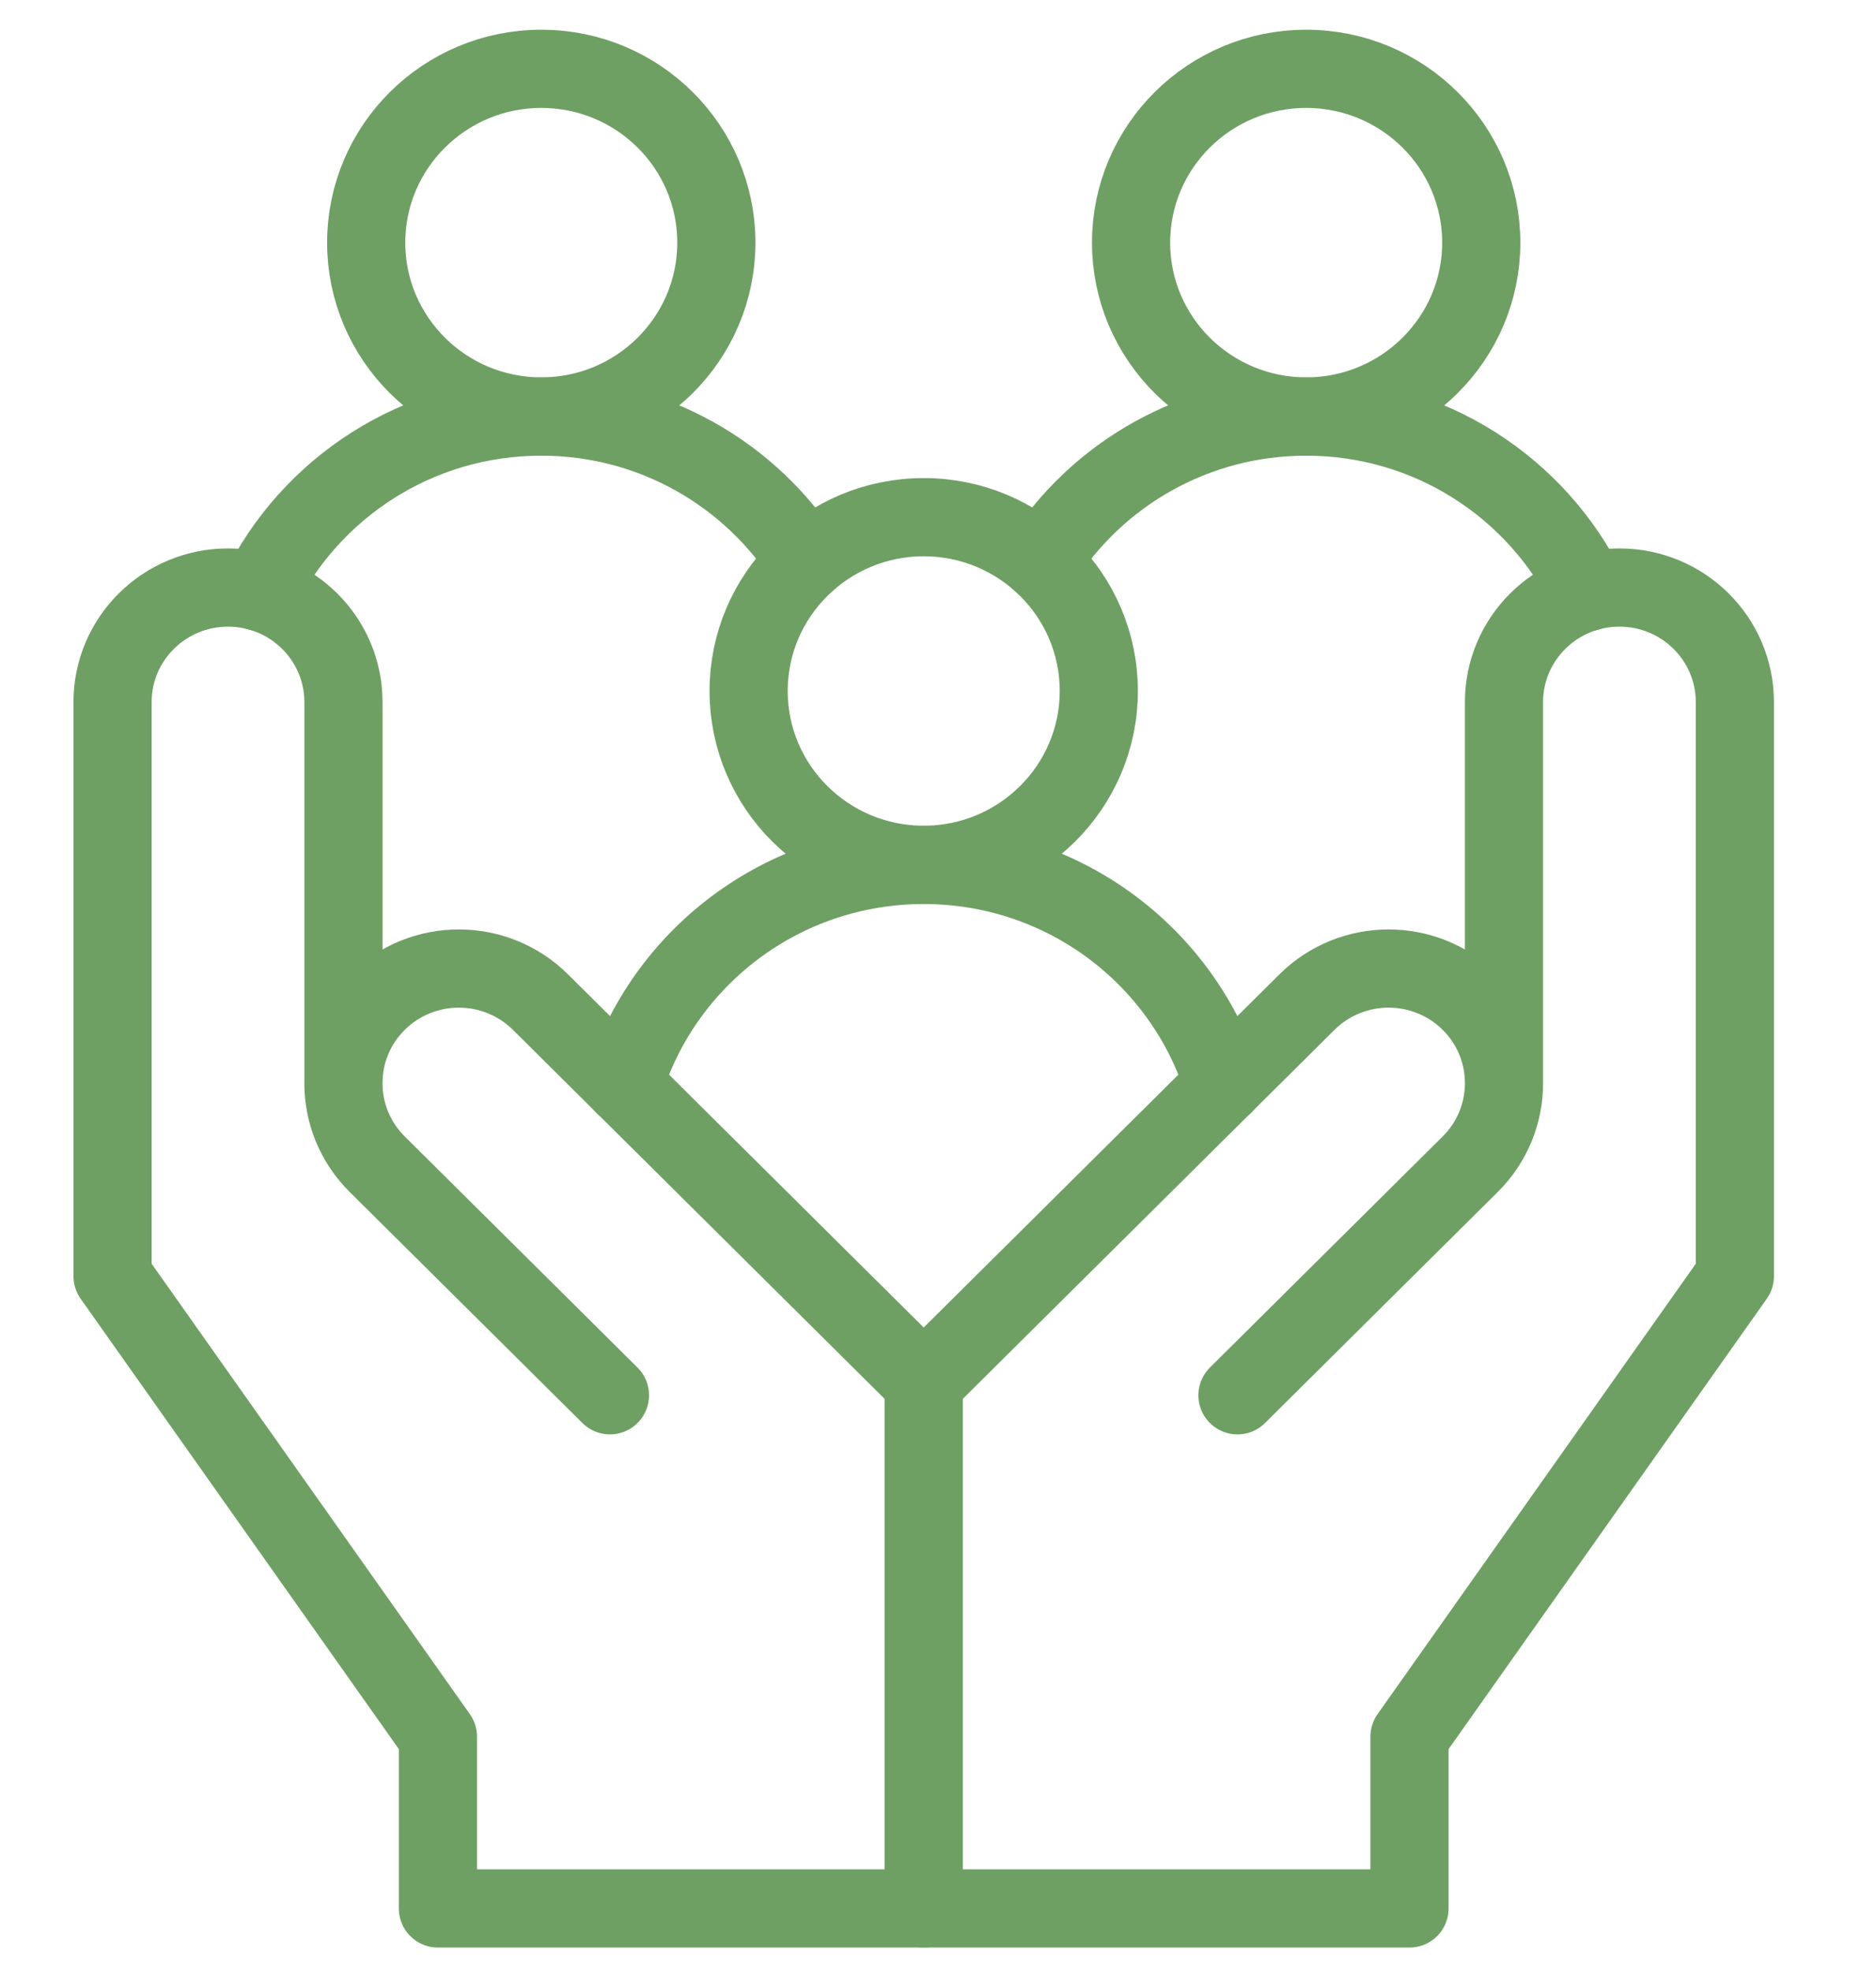
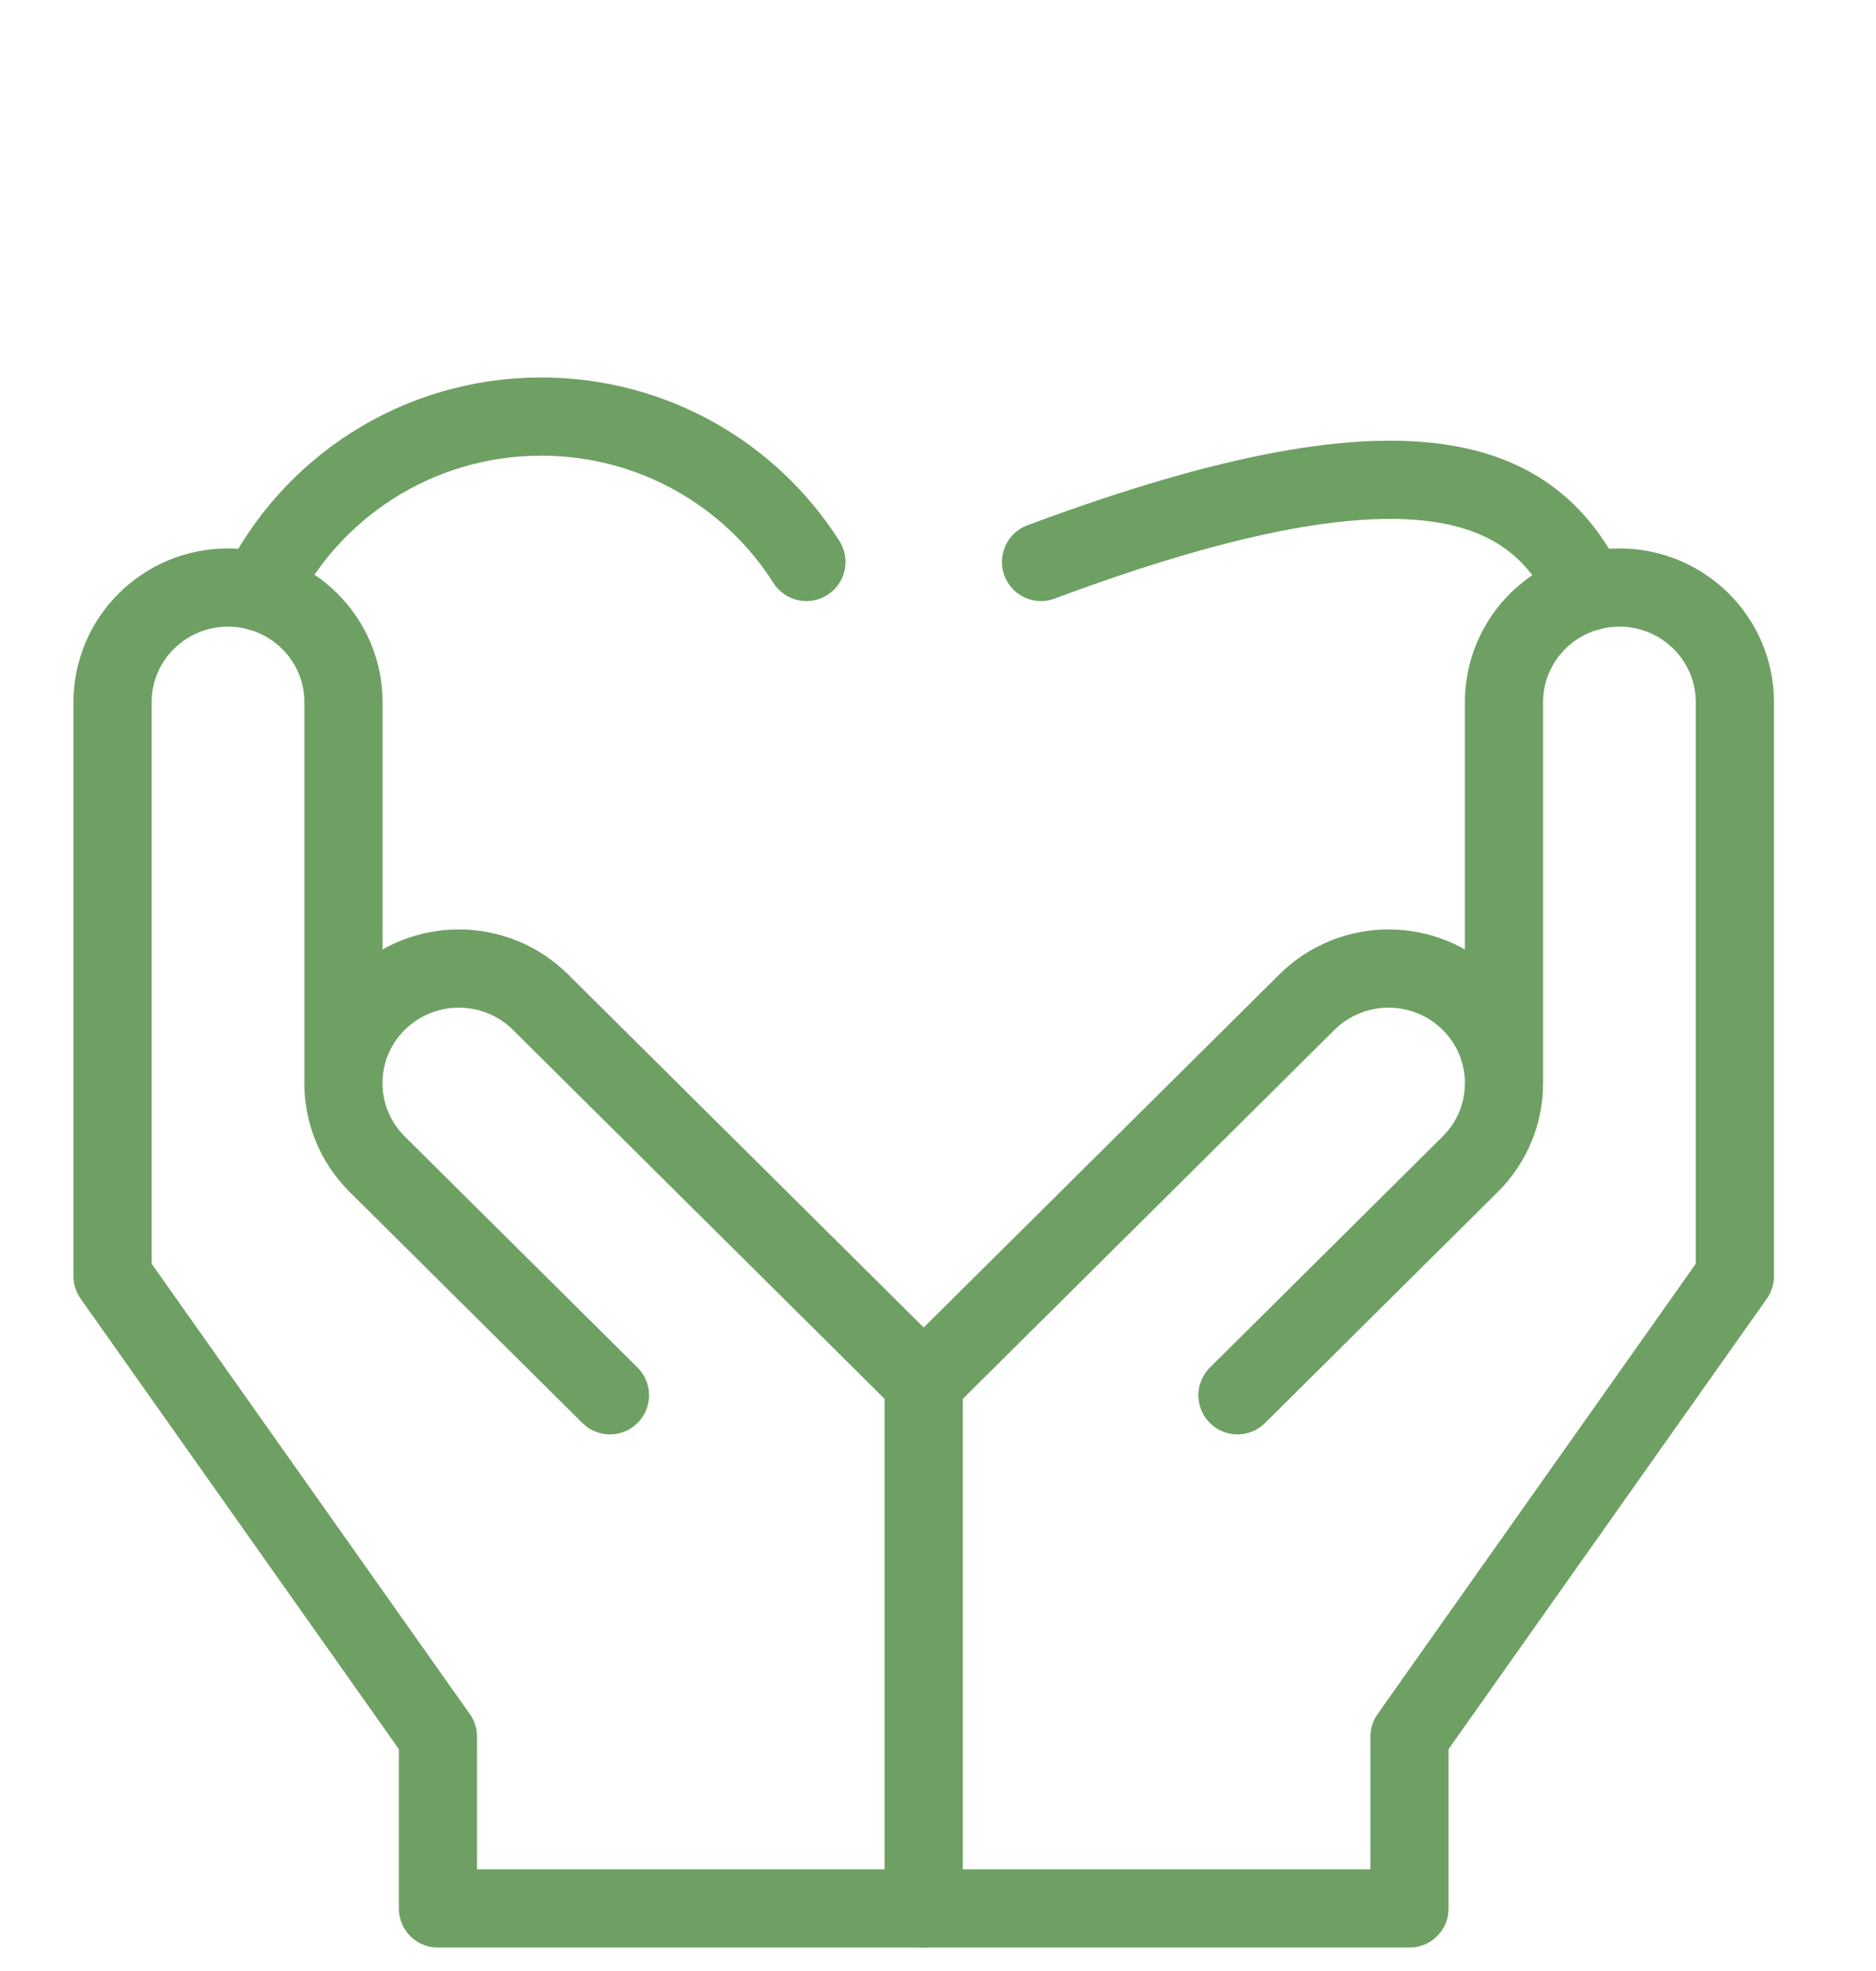
<svg xmlns="http://www.w3.org/2000/svg" width="60" height="63" viewBox="0 0 60 63" fill="none">
-   <path d="M36.175 7.756C36.175 4.686 38.684 2.2 41.775 2.2C44.866 2.2 47.375 4.689 47.375 7.756C47.375 10.823 44.866 13.312 41.775 13.312C38.684 13.312 36.175 10.823 36.175 7.756Z" stroke="#6EA063" stroke-width="2.5" stroke-linejoin="round" />
-   <path d="M22.911 7.756C22.911 4.686 20.402 2.2 17.312 2.2C14.221 2.2 11.712 4.689 11.712 7.756C11.712 10.823 14.221 13.312 17.312 13.312C20.402 13.312 22.911 10.823 22.911 7.756Z" stroke="#6EA063" stroke-width="2.5" stroke-linejoin="round" />
-   <path d="M35.143 22.087C35.143 19.017 32.634 16.531 29.543 16.531C26.452 16.531 23.943 19.02 23.943 22.087C23.943 25.154 26.452 27.643 29.543 27.643C32.634 27.643 35.143 25.154 35.143 22.087Z" stroke="#6EA063" stroke-width="2.5" stroke-linejoin="round" />
  <path d="M19.508 44.598L12.064 37.212C10.623 35.782 10.623 33.461 12.064 32.031C13.506 30.601 15.844 30.601 17.286 32.031L29.543 44.192V61H14.006V55.51L3.6 40.791V22.443C3.6 20.42 5.253 18.78 7.292 18.78C9.332 18.78 10.985 20.42 10.985 22.443V34.617" stroke="#6EA063" stroke-width="2.5" stroke-linecap="round" stroke-linejoin="round" />
  <path d="M39.578 44.598L47.022 37.212C48.463 35.782 48.463 33.461 47.022 32.031C45.58 30.601 43.242 30.601 41.8 32.031L29.543 44.192V61H45.08V55.51L55.486 40.791V22.443C55.486 20.42 53.833 18.78 51.794 18.78C49.754 18.78 48.102 20.42 48.102 22.443V34.617" stroke="#6EA063" stroke-width="2.5" stroke-linecap="round" stroke-linejoin="round" />
-   <path d="M33.295 17.962C35.067 15.17 38.202 13.315 41.775 13.315C45.741 13.315 49.169 15.601 50.793 18.921" stroke="#6EA063" stroke-width="2.5" stroke-linecap="round" stroke-linejoin="round" />
+   <path d="M33.295 17.962C45.741 13.315 49.169 15.601 50.793 18.921" stroke="#6EA063" stroke-width="2.5" stroke-linecap="round" stroke-linejoin="round" />
  <path d="M25.791 17.962C24.019 15.17 20.88 13.315 17.311 13.315C13.345 13.315 9.917 15.601 8.293 18.921" stroke="#6EA063" stroke-width="2.5" stroke-linecap="round" stroke-linejoin="round" />
-   <path d="M39.131 34.682C37.878 30.607 34.06 27.646 29.543 27.646C25.026 27.646 21.208 30.61 19.956 34.682" stroke="#6EA063" stroke-width="2.5" stroke-linecap="round" stroke-linejoin="round" />
</svg>